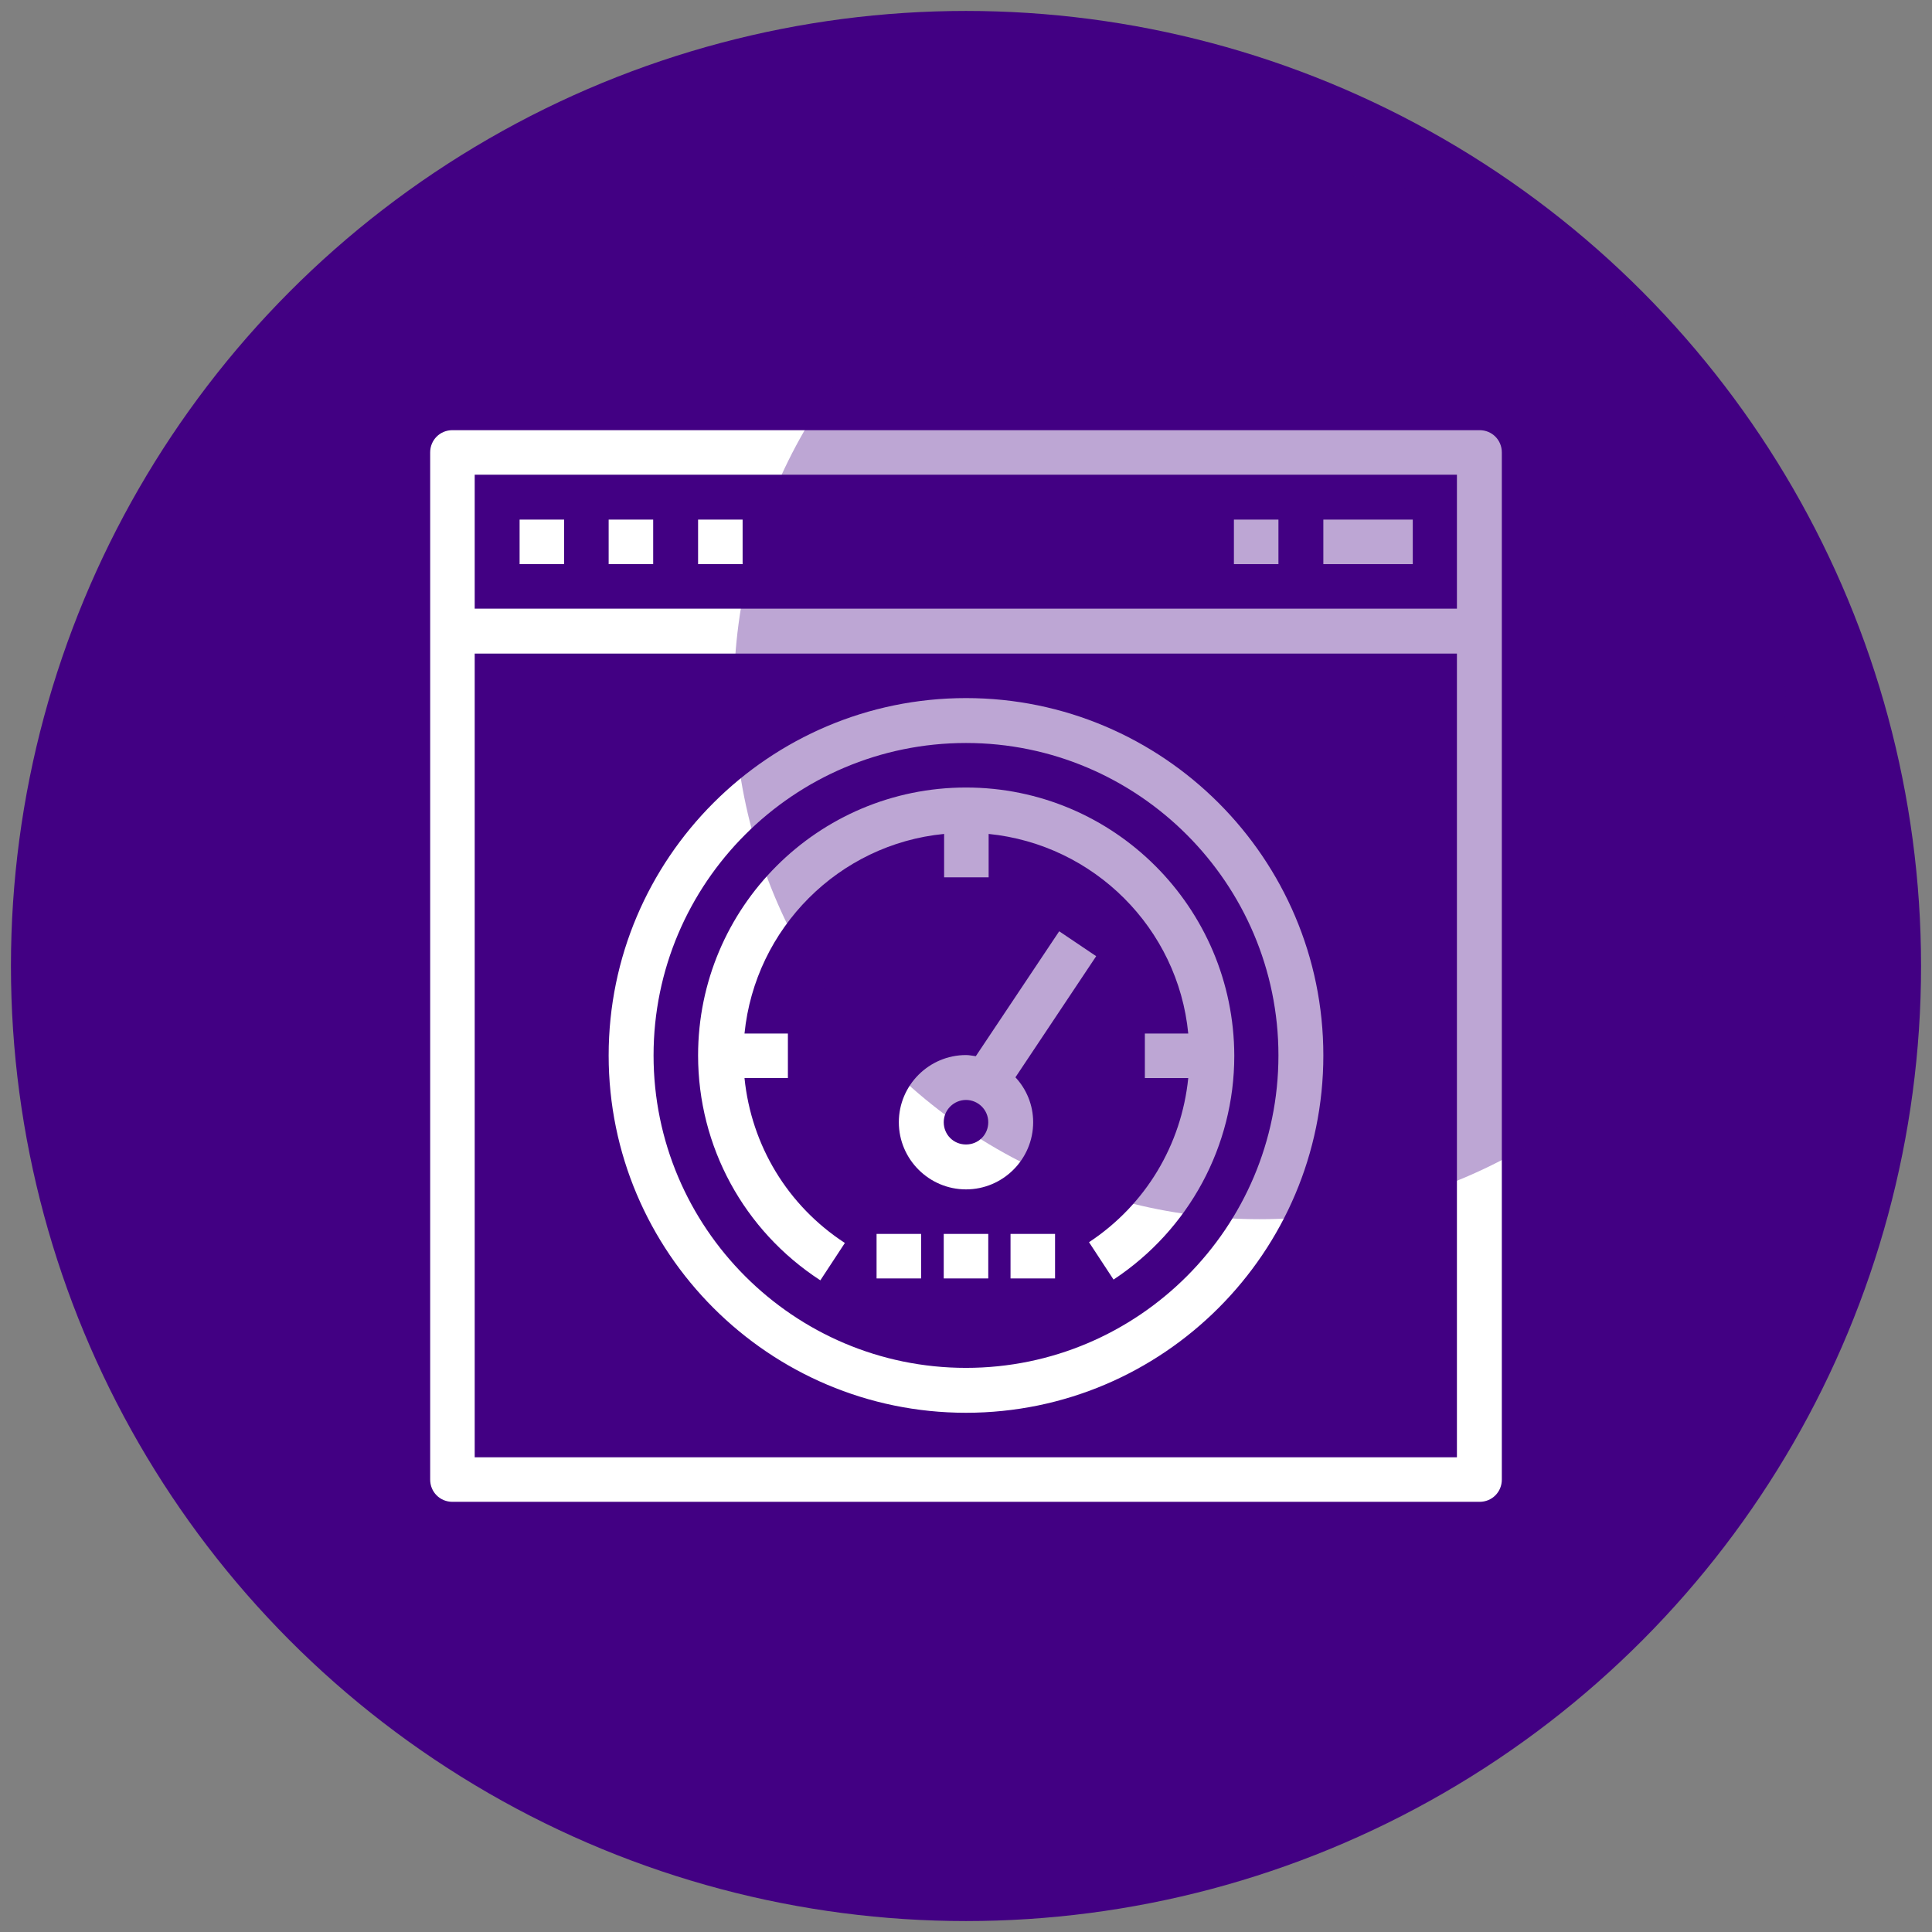
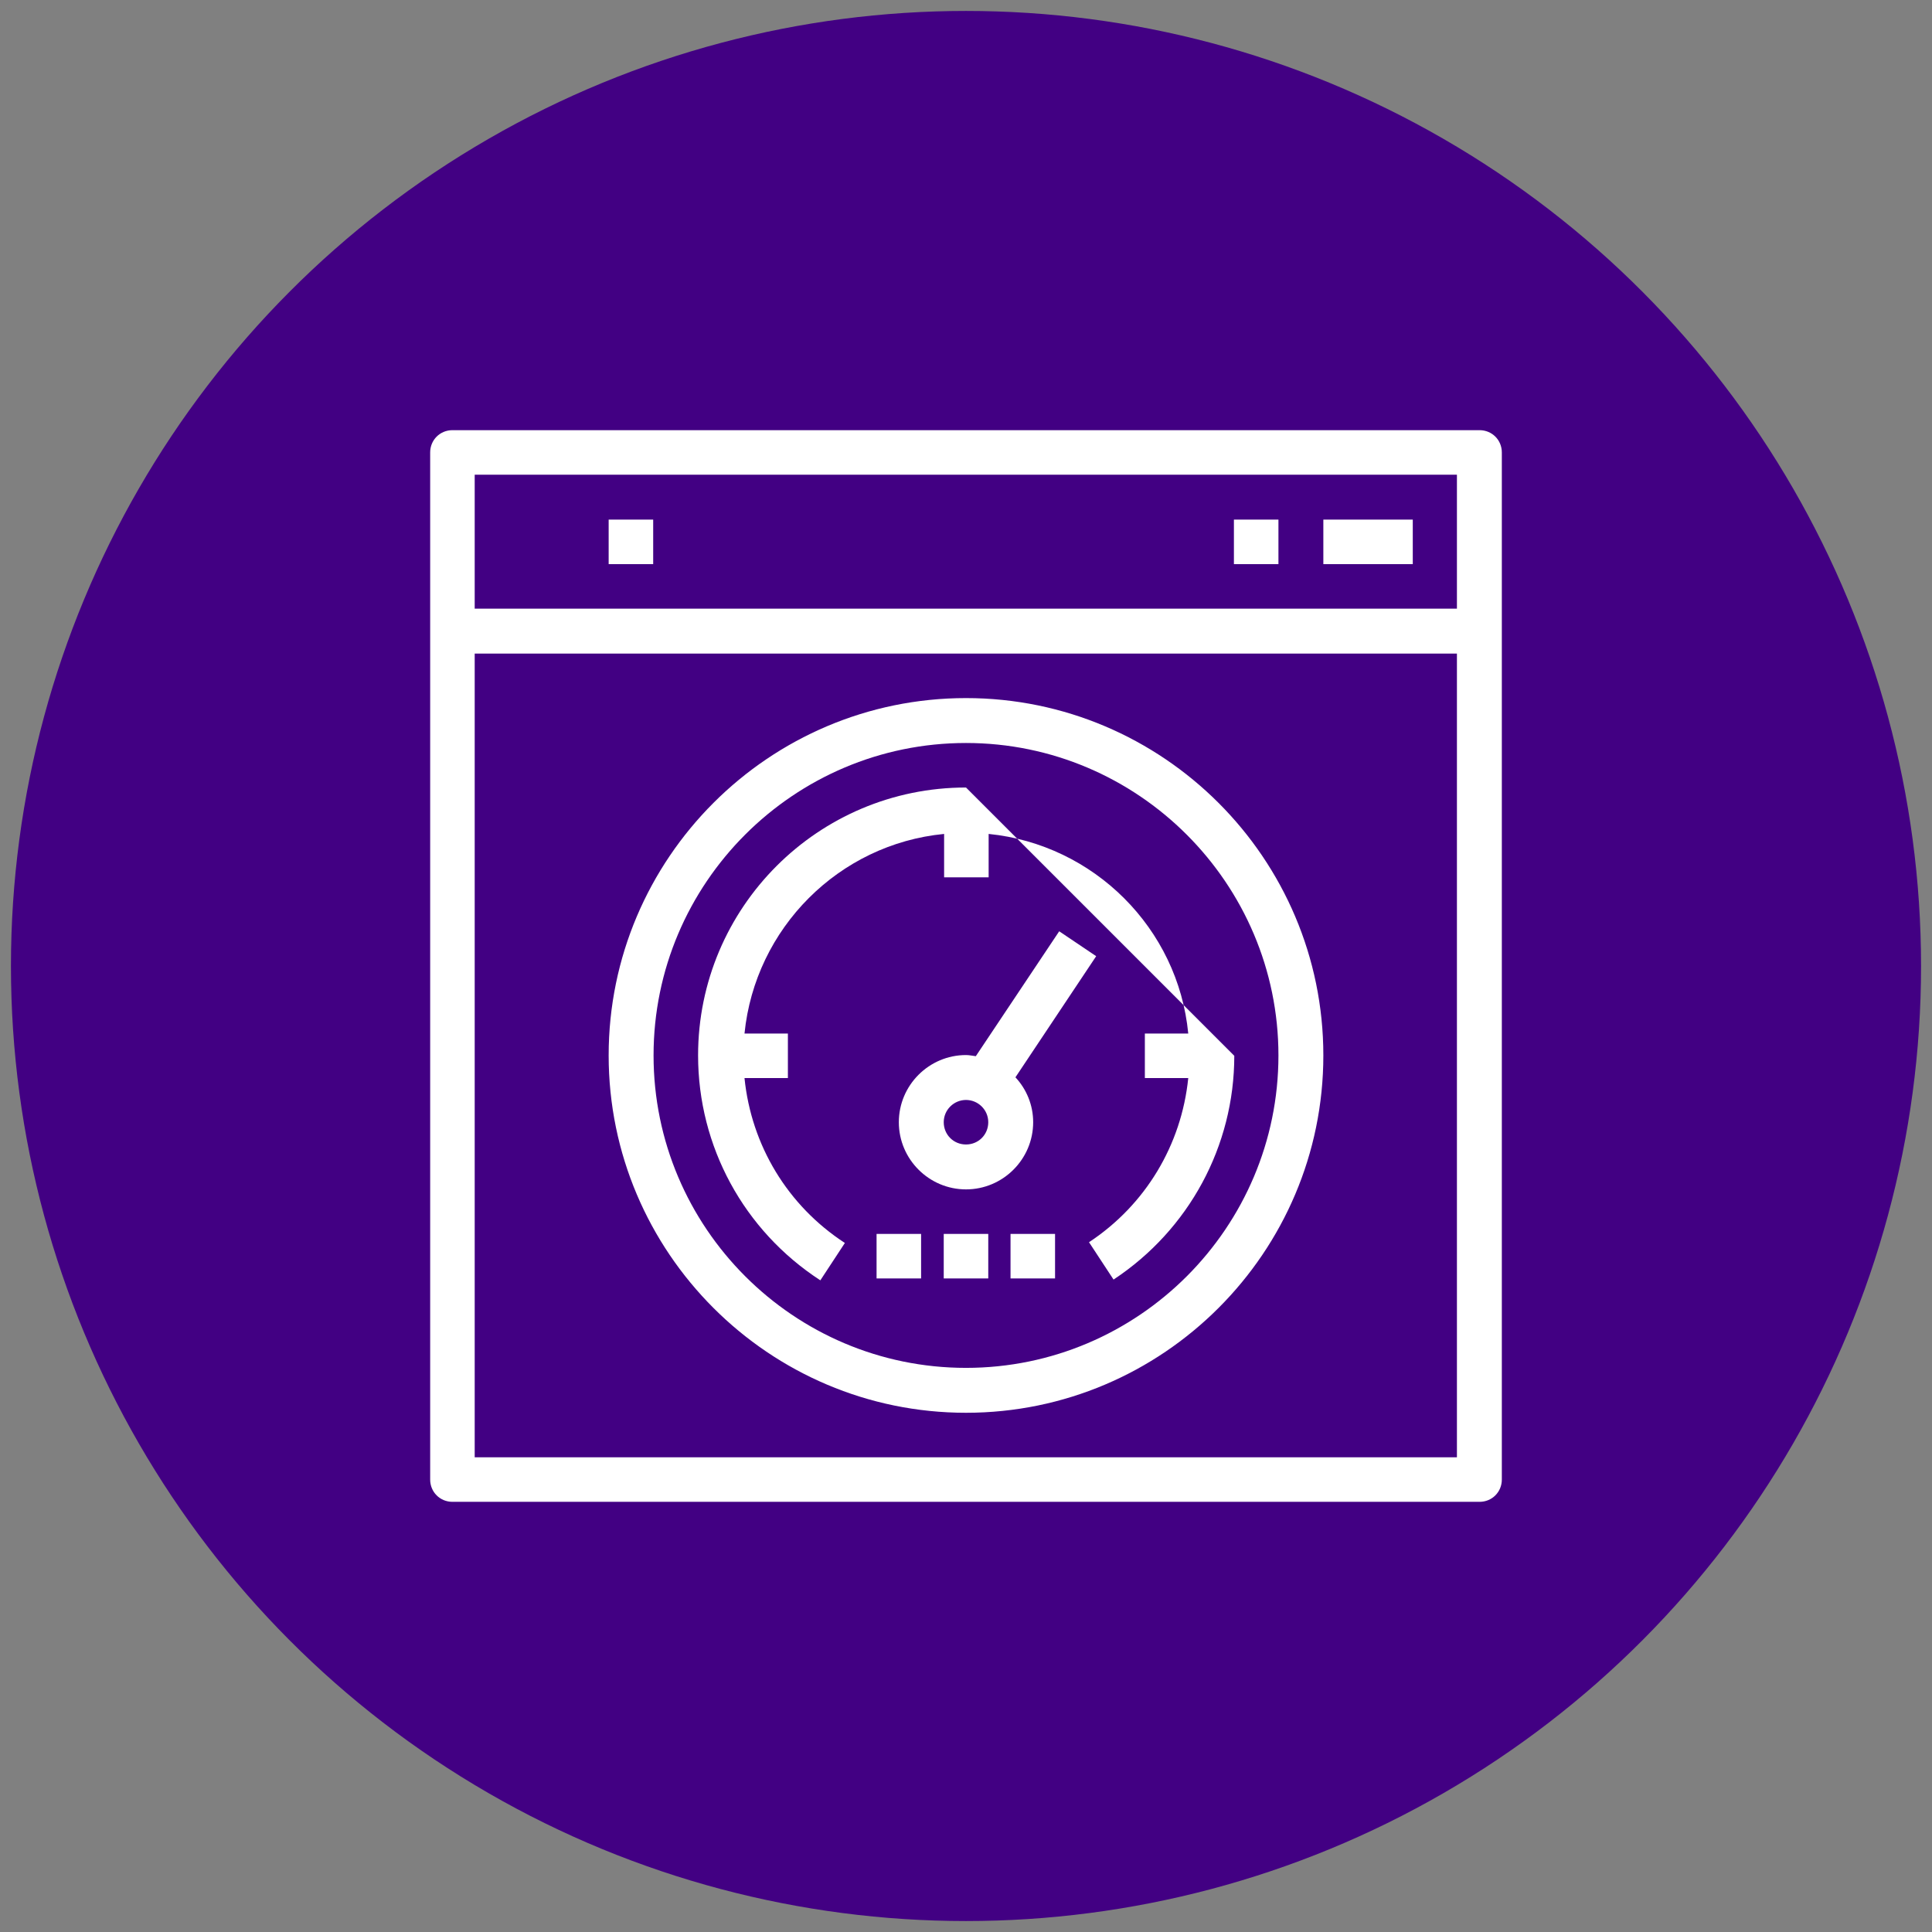
<svg xmlns="http://www.w3.org/2000/svg" version="1.1" id="Layer_1" x="0px" y="0px" viewBox="0 0 512 512" style="enable-background:new 0 0 512 512;" xml:space="preserve">
  <rect x="0" y="0" width="512" height="512" fill="#808080" stroke="none" />
  <style type="text/css">
	.st0{fill:#420083;}
	.st1{fill:#FFFFFF;}
	.st2{opacity:0.35;fill:#420083;enable-background:new    ;}
</style>
  <circle class="st0" cx="256" cy="256" r="253.1" />
  <g>
    <path class="st1" d="M392.1,114H119.9c-3.3,0-5.9,2.6-5.9,5.9v272.2c0,3.3,2.6,5.9,5.9,5.9h272.2c3.3,0,5.9-2.6,5.9-5.9V119.9   C398,116.6,395.4,114,392.1,114z M125.8,125.8h260.3v35.5H125.8V125.8z M125.8,386.2v-213h260.3v213H125.8z" />
-     <path class="st1" d="M137.7,137.7h11.8v11.8h-11.8V137.7z" />
    <path class="st1" d="M161.3,137.7h11.8v11.8h-11.8V137.7z" />
-     <path class="st1" d="M185,137.7h11.8v11.8H185V137.7z" />
    <path class="st1" d="M350.7,137.7h23.7v11.8h-23.7V137.7z" />
    <path class="st1" d="M327,137.7h11.8v11.8H327V137.7z" />
    <path class="st1" d="M256,185c-52.2,0-94.7,42.5-94.7,94.7s42.5,94.7,94.7,94.7s94.7-42.5,94.7-94.7S308.2,185,256,185z M256,362.5   c-45.7,0-82.8-37.2-82.8-82.8c0-45.7,37.2-82.8,82.8-82.8s82.8,37.2,82.8,82.8C338.8,325.3,301.7,362.5,256,362.5z" />
-     <path class="st1" d="M256,208.7c-39.2,0-71,31.8-71,71c0,24.1,12.1,46.4,32.4,59.6l6.5-9.9c-15.2-9.9-24.8-25.9-26.6-43.7h11.5   v-11.8h-11.5c2.8-27.9,25-50.2,52.9-52.9v11.5h11.8v-11.5c27.9,2.8,50.2,25,52.9,52.9h-11.5v11.8h11.5   c-1.8,17.7-11.3,33.6-26.3,43.5l6.5,9.9c20-13.2,32-35.4,32-59.3C327,240.5,295.2,208.7,256,208.7z" />
+     <path class="st1" d="M256,208.7c-39.2,0-71,31.8-71,71c0,24.1,12.1,46.4,32.4,59.6l6.5-9.9c-15.2-9.9-24.8-25.9-26.6-43.7h11.5   v-11.8h-11.5c2.8-27.9,25-50.2,52.9-52.9v11.5h11.8v-11.5c27.9,2.8,50.2,25,52.9,52.9h-11.5v11.8h11.5   c-1.8,17.7-11.3,33.6-26.3,43.5l6.5,9.9c20-13.2,32-35.4,32-59.3z" />
    <path class="st1" d="M280.7,246.8l-22.1,33.1c-0.9-0.1-1.7-0.3-2.6-0.3c-9.8,0-17.8,8-17.8,17.8c0,9.8,8,17.8,17.8,17.8   s17.8-8,17.8-17.8c0-4.6-1.8-8.8-4.7-11.9l21.4-32.1L280.7,246.8z M256,303.3c-3.3,0-5.9-2.6-5.9-5.9c0-3.3,2.7-5.9,5.9-5.9   s5.9,2.6,5.9,5.9C261.9,300.7,259.3,303.3,256,303.3z" />
    <path class="st1" d="M267.8,327h11.8v11.8h-11.8V327z" />
    <path class="st1" d="M250.1,327h11.8v11.8h-11.8V327z" />
    <path class="st1" d="M232.3,327h11.8v11.8h-11.8V327z" />
  </g>
-   <circle class="st2" cx="333.8" cy="183.8" r="139.3" />
</svg>